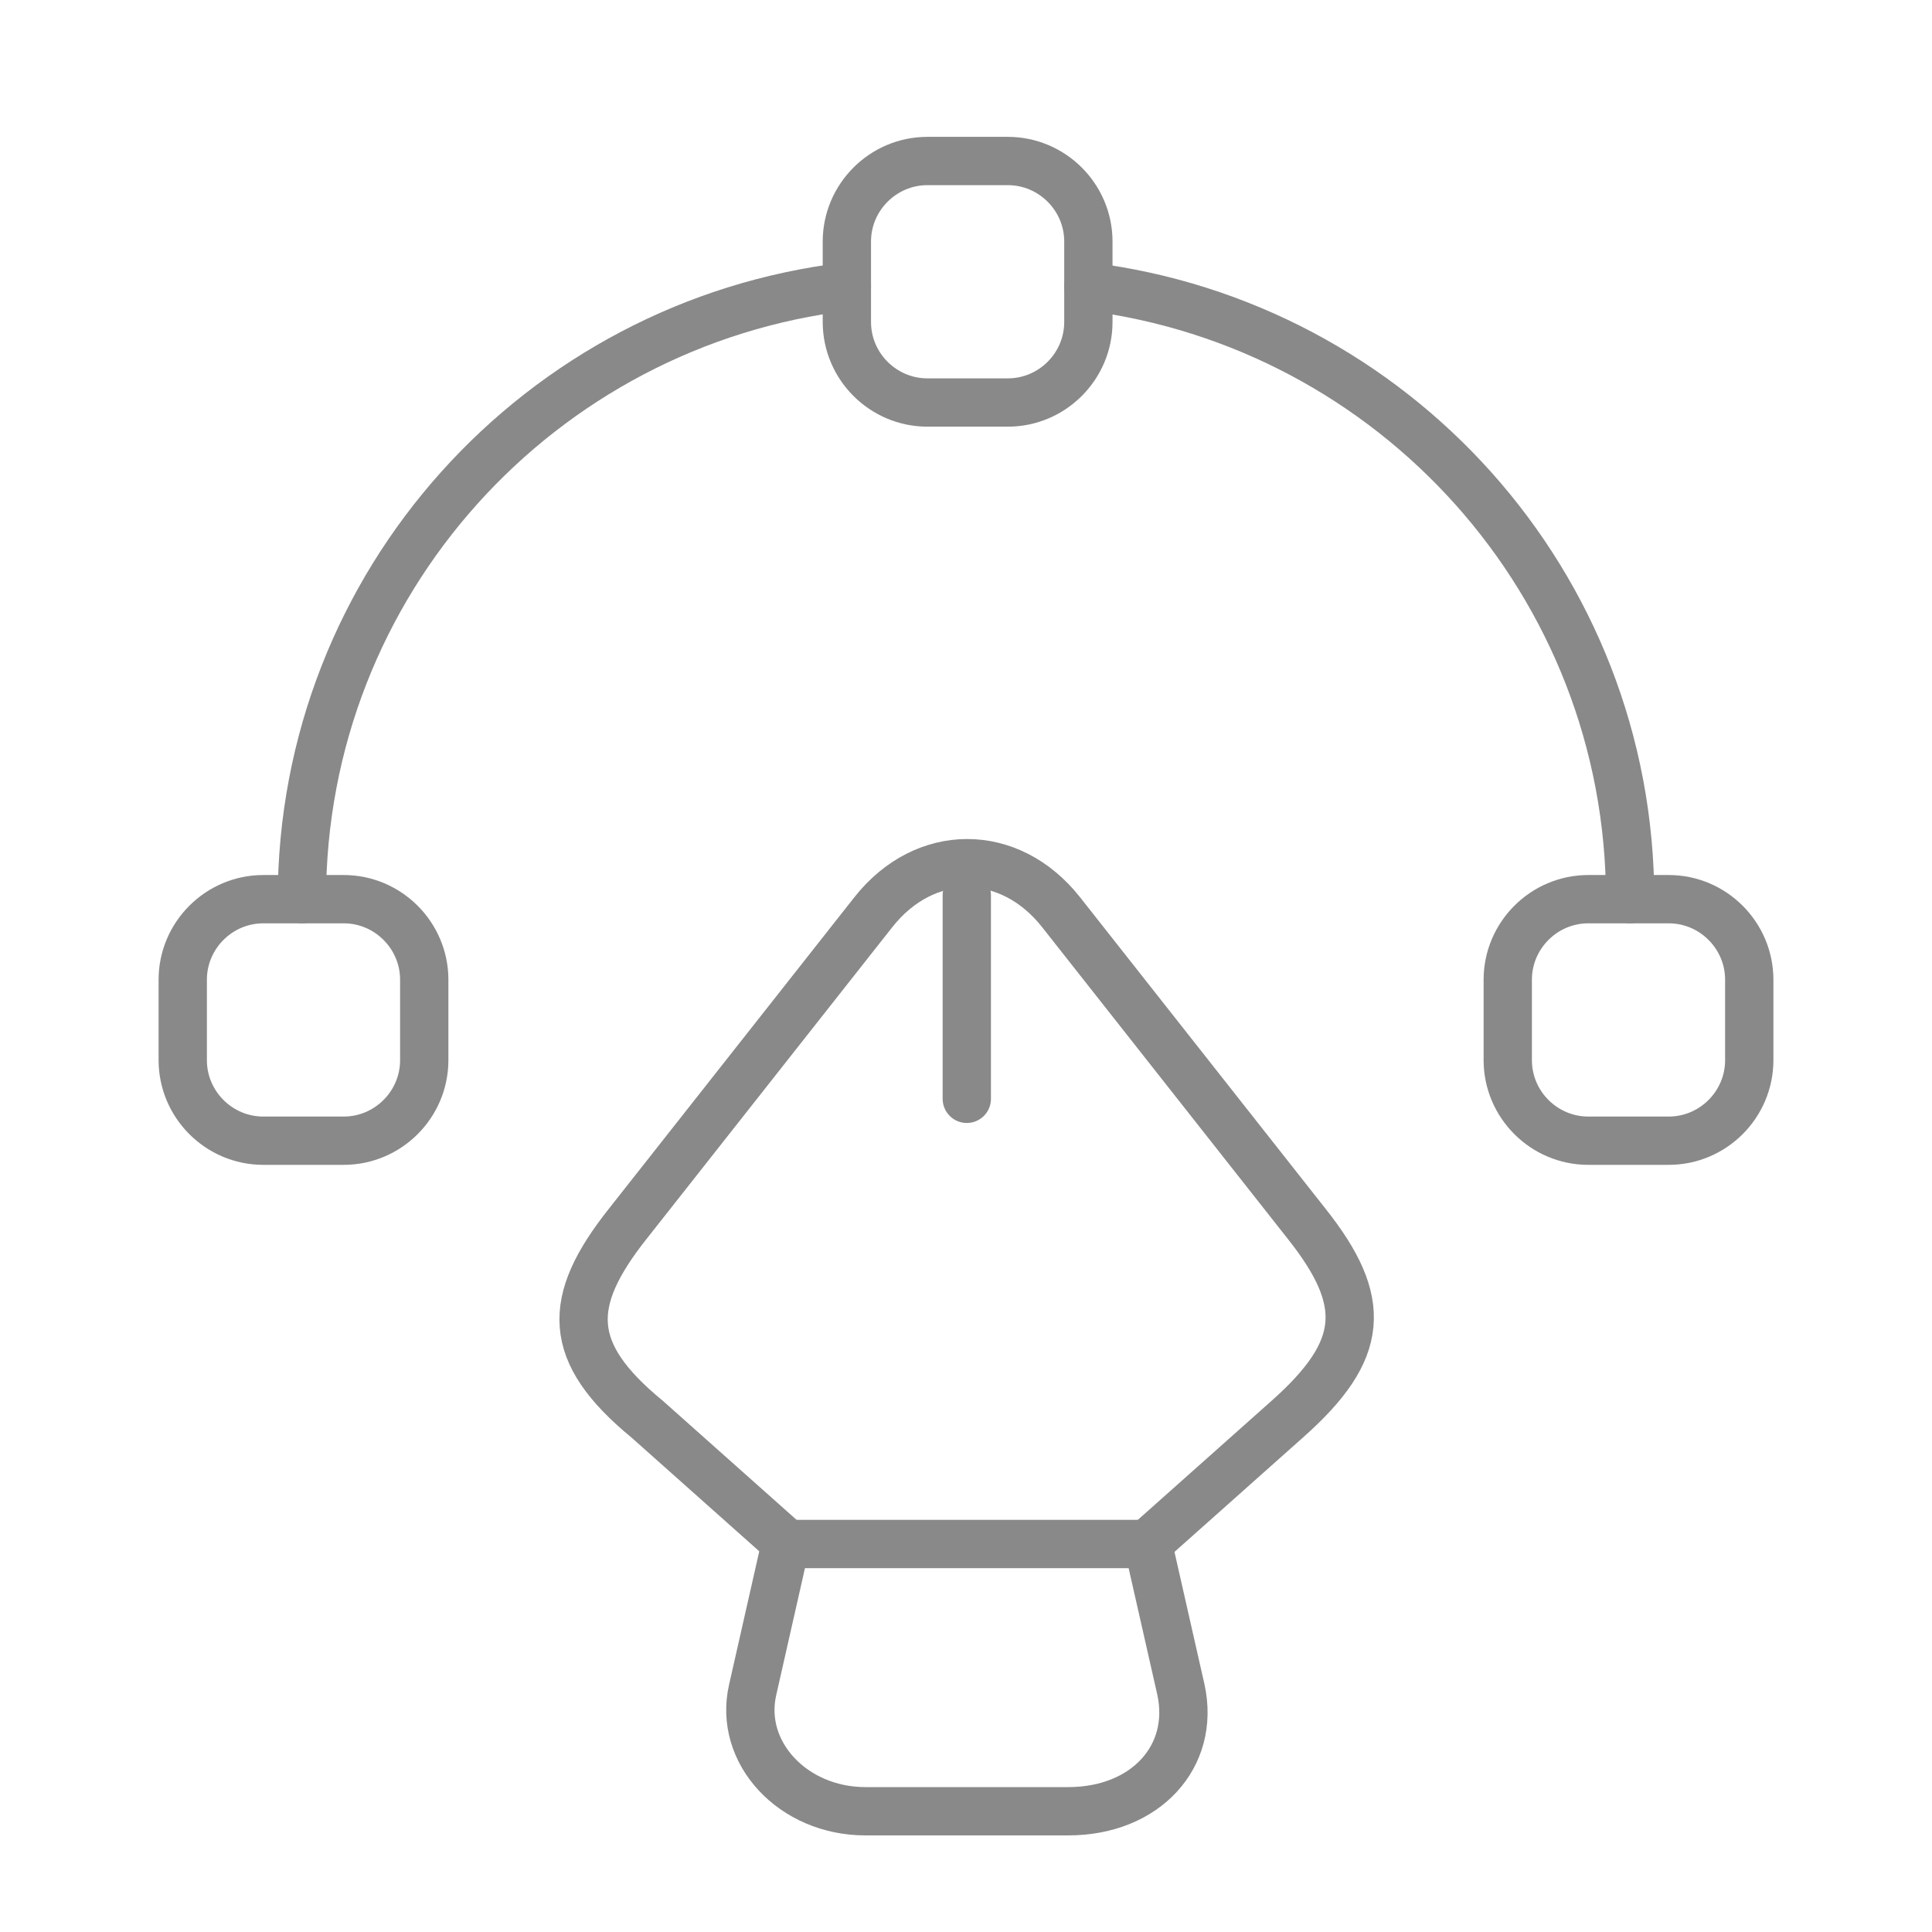
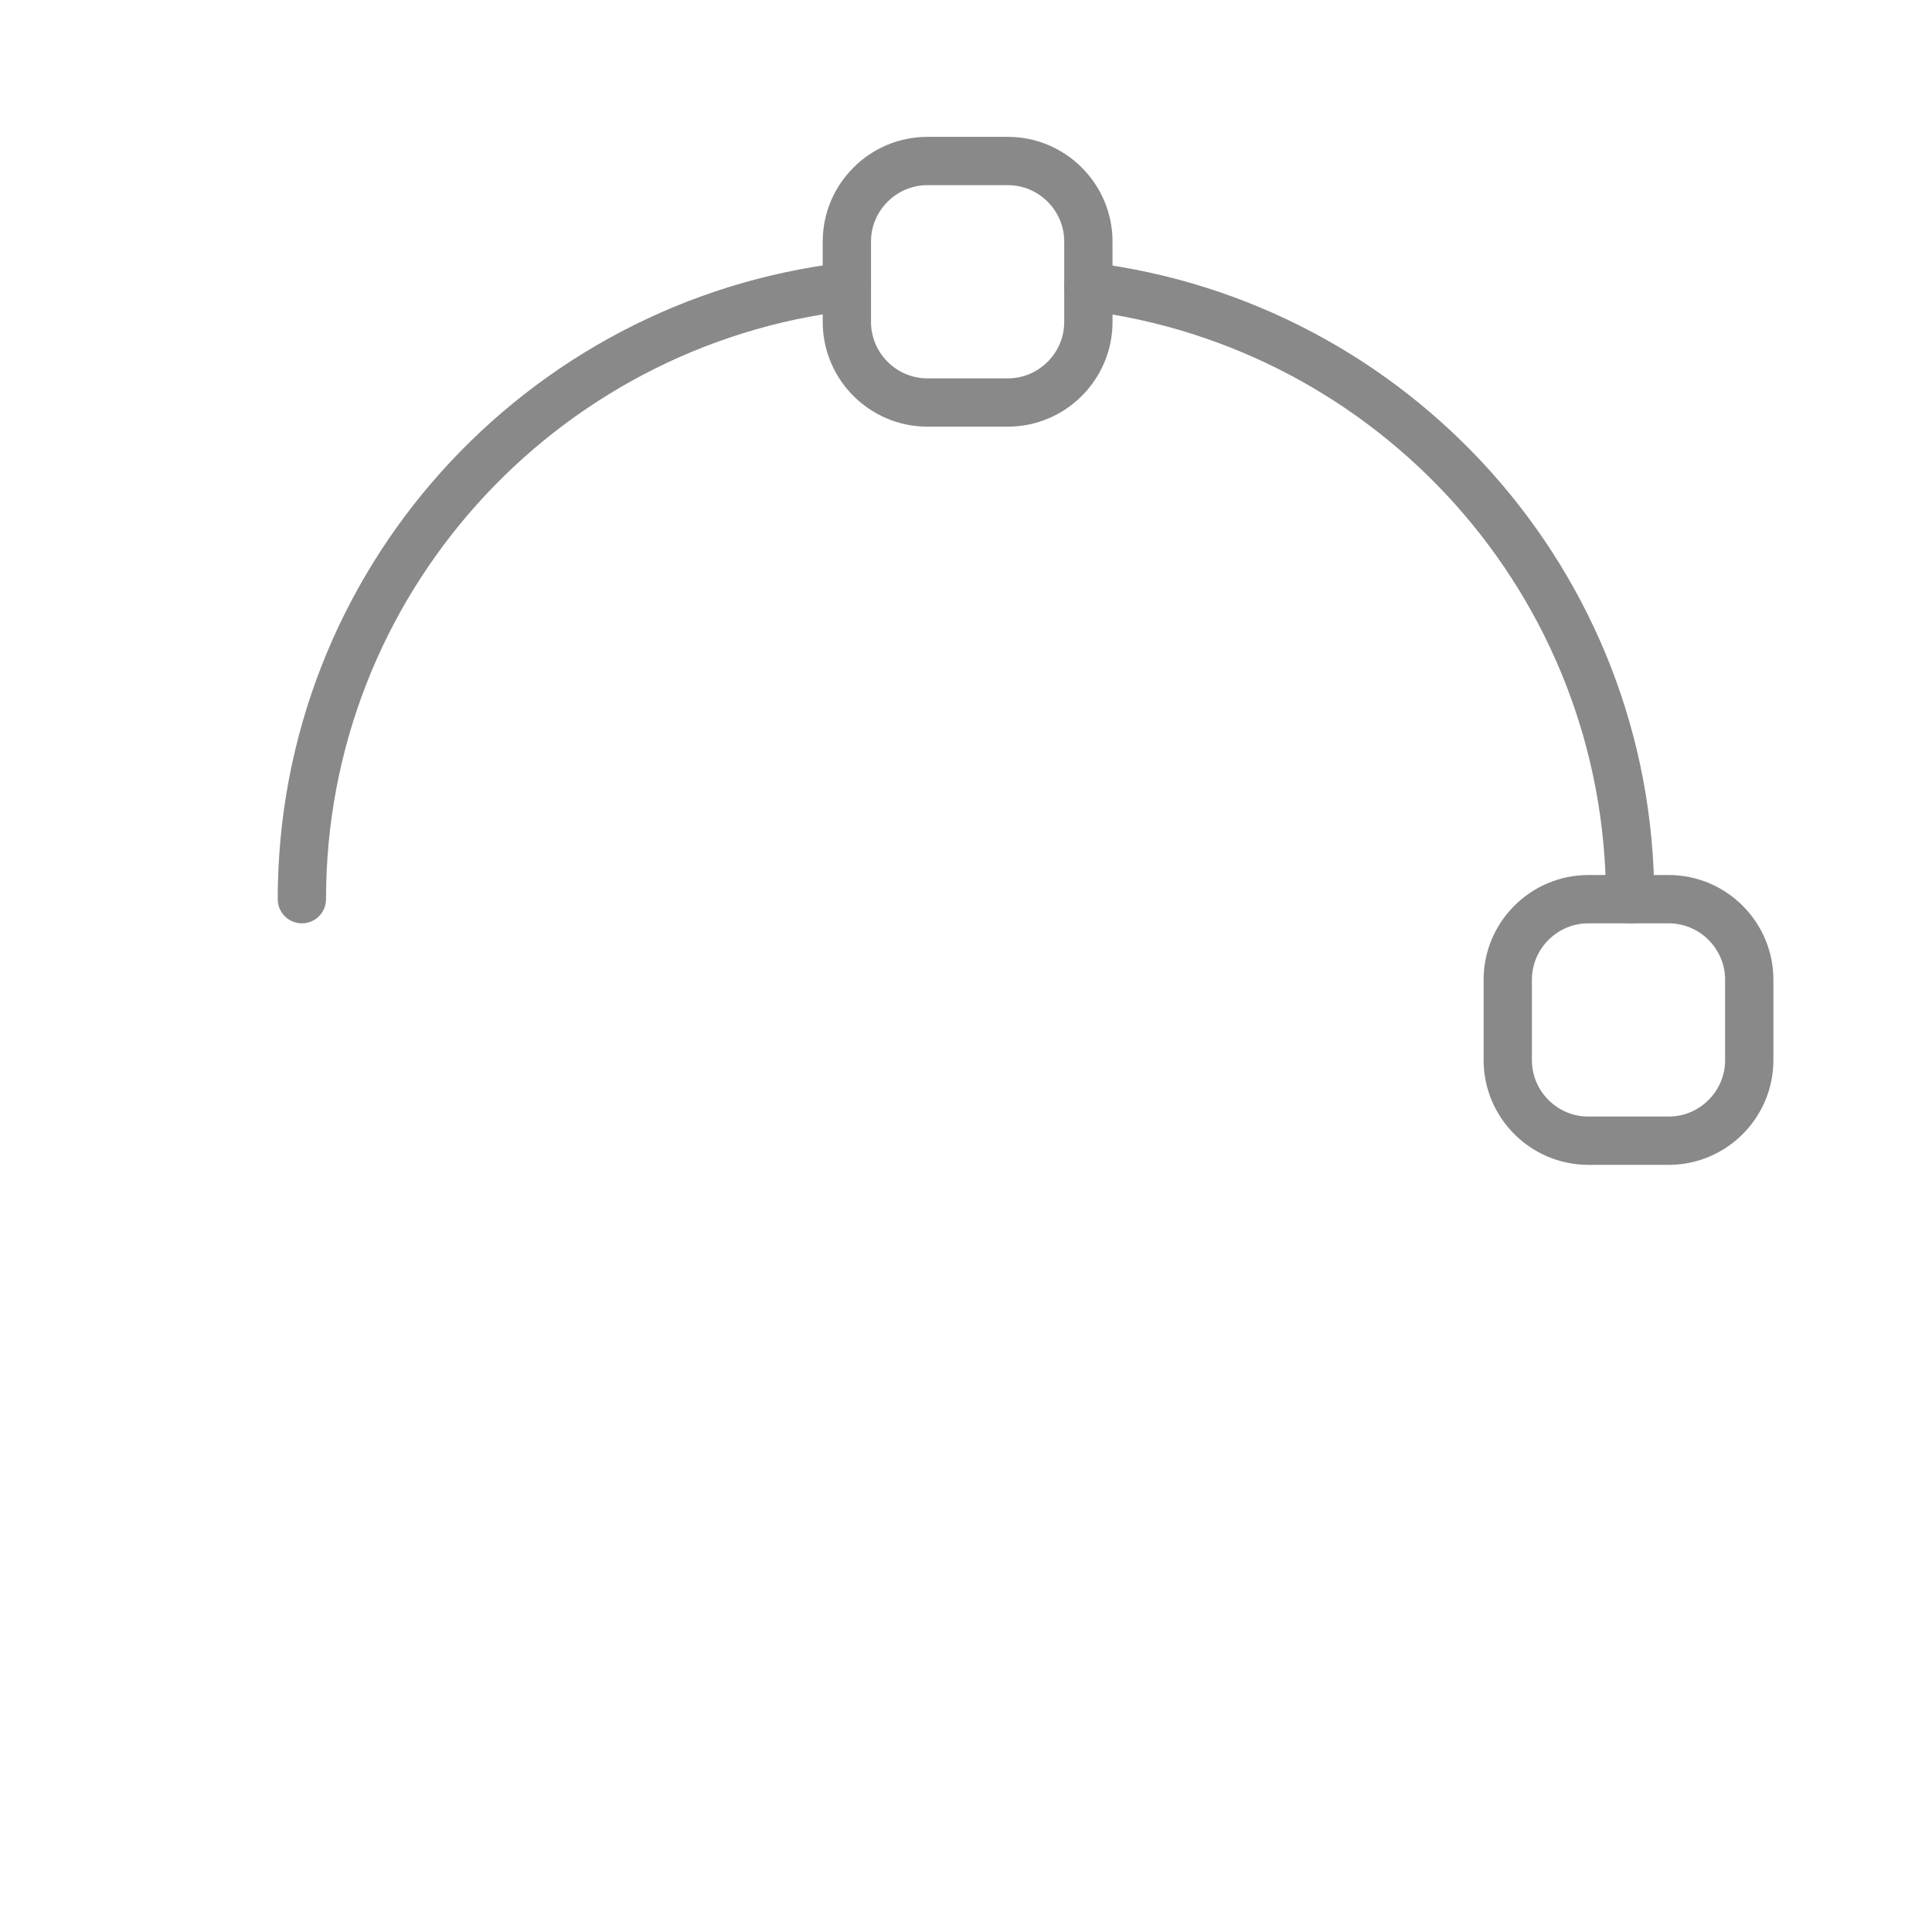
<svg xmlns="http://www.w3.org/2000/svg" width="80" height="80" viewBox="0 0 80 80" fill="none">
-   <path d="M35.833 75H44.233C47.433 75 49.5 72.733 48.9 69.967L47.533 63.934H32.533L31.167 69.967C30.567 72.567 32.833 75 35.833 75Z" stroke="#898989" stroke-width="2" stroke-linecap="round" stroke-linejoin="round" />
-   <path d="M47.533 63.901L53.3 58.767C56.533 55.901 56.667 53.9 54.1 50.667L43.933 37.767C41.8 35.067 38.3 35.067 36.167 37.767L26 50.667C23.433 53.9 23.433 56.001 26.8 58.767L32.567 63.901" stroke="#898989" stroke-width="2" stroke-linecap="round" stroke-linejoin="round" />
-   <path d="M40.033 37.066V45.5" stroke="#898989" stroke-width="2" stroke-linecap="round" stroke-linejoin="round" />
  <path d="M35.067 11.866C22.367 13.366 12.5 24.133 12.5 37.233" stroke="#898989" stroke-width="2" stroke-linecap="round" stroke-linejoin="round" />
  <path d="M67.5 37.233C67.5 24.166 57.7 13.433 45.067 11.866" stroke="#898989" stroke-width="2" stroke-linecap="round" stroke-linejoin="round" />
  <path d="M41.733 16.667H38.4C36.567 16.667 35.067 15.167 35.067 13.334V10C35.067 8.167 36.567 6.667 38.4 6.667H41.733C43.567 6.667 45.067 8.167 45.067 10V13.334C45.067 15.167 43.567 16.667 41.733 16.667Z" stroke="#898989" stroke-width="2" stroke-linecap="round" stroke-linejoin="round" />
-   <path d="M10.9 47.234H14.233C16.067 47.234 17.567 45.734 17.567 43.9V40.567C17.567 38.734 16.067 37.233 14.233 37.233H10.9C9.067 37.233 7.567 38.734 7.567 40.567V43.9C7.567 45.734 9.067 47.234 10.9 47.234Z" stroke="#898989" stroke-width="2" stroke-linecap="round" stroke-linejoin="round" />
  <path d="M69.1 47.234H65.767C63.933 47.234 62.433 45.734 62.433 43.9V40.567C62.433 38.734 63.933 37.233 65.767 37.233H69.1C70.933 37.233 72.433 38.734 72.433 40.567V43.9C72.433 45.734 70.933 47.234 69.1 47.234Z" stroke="#898989" stroke-width="2" stroke-linecap="round" stroke-linejoin="round" />
</svg>